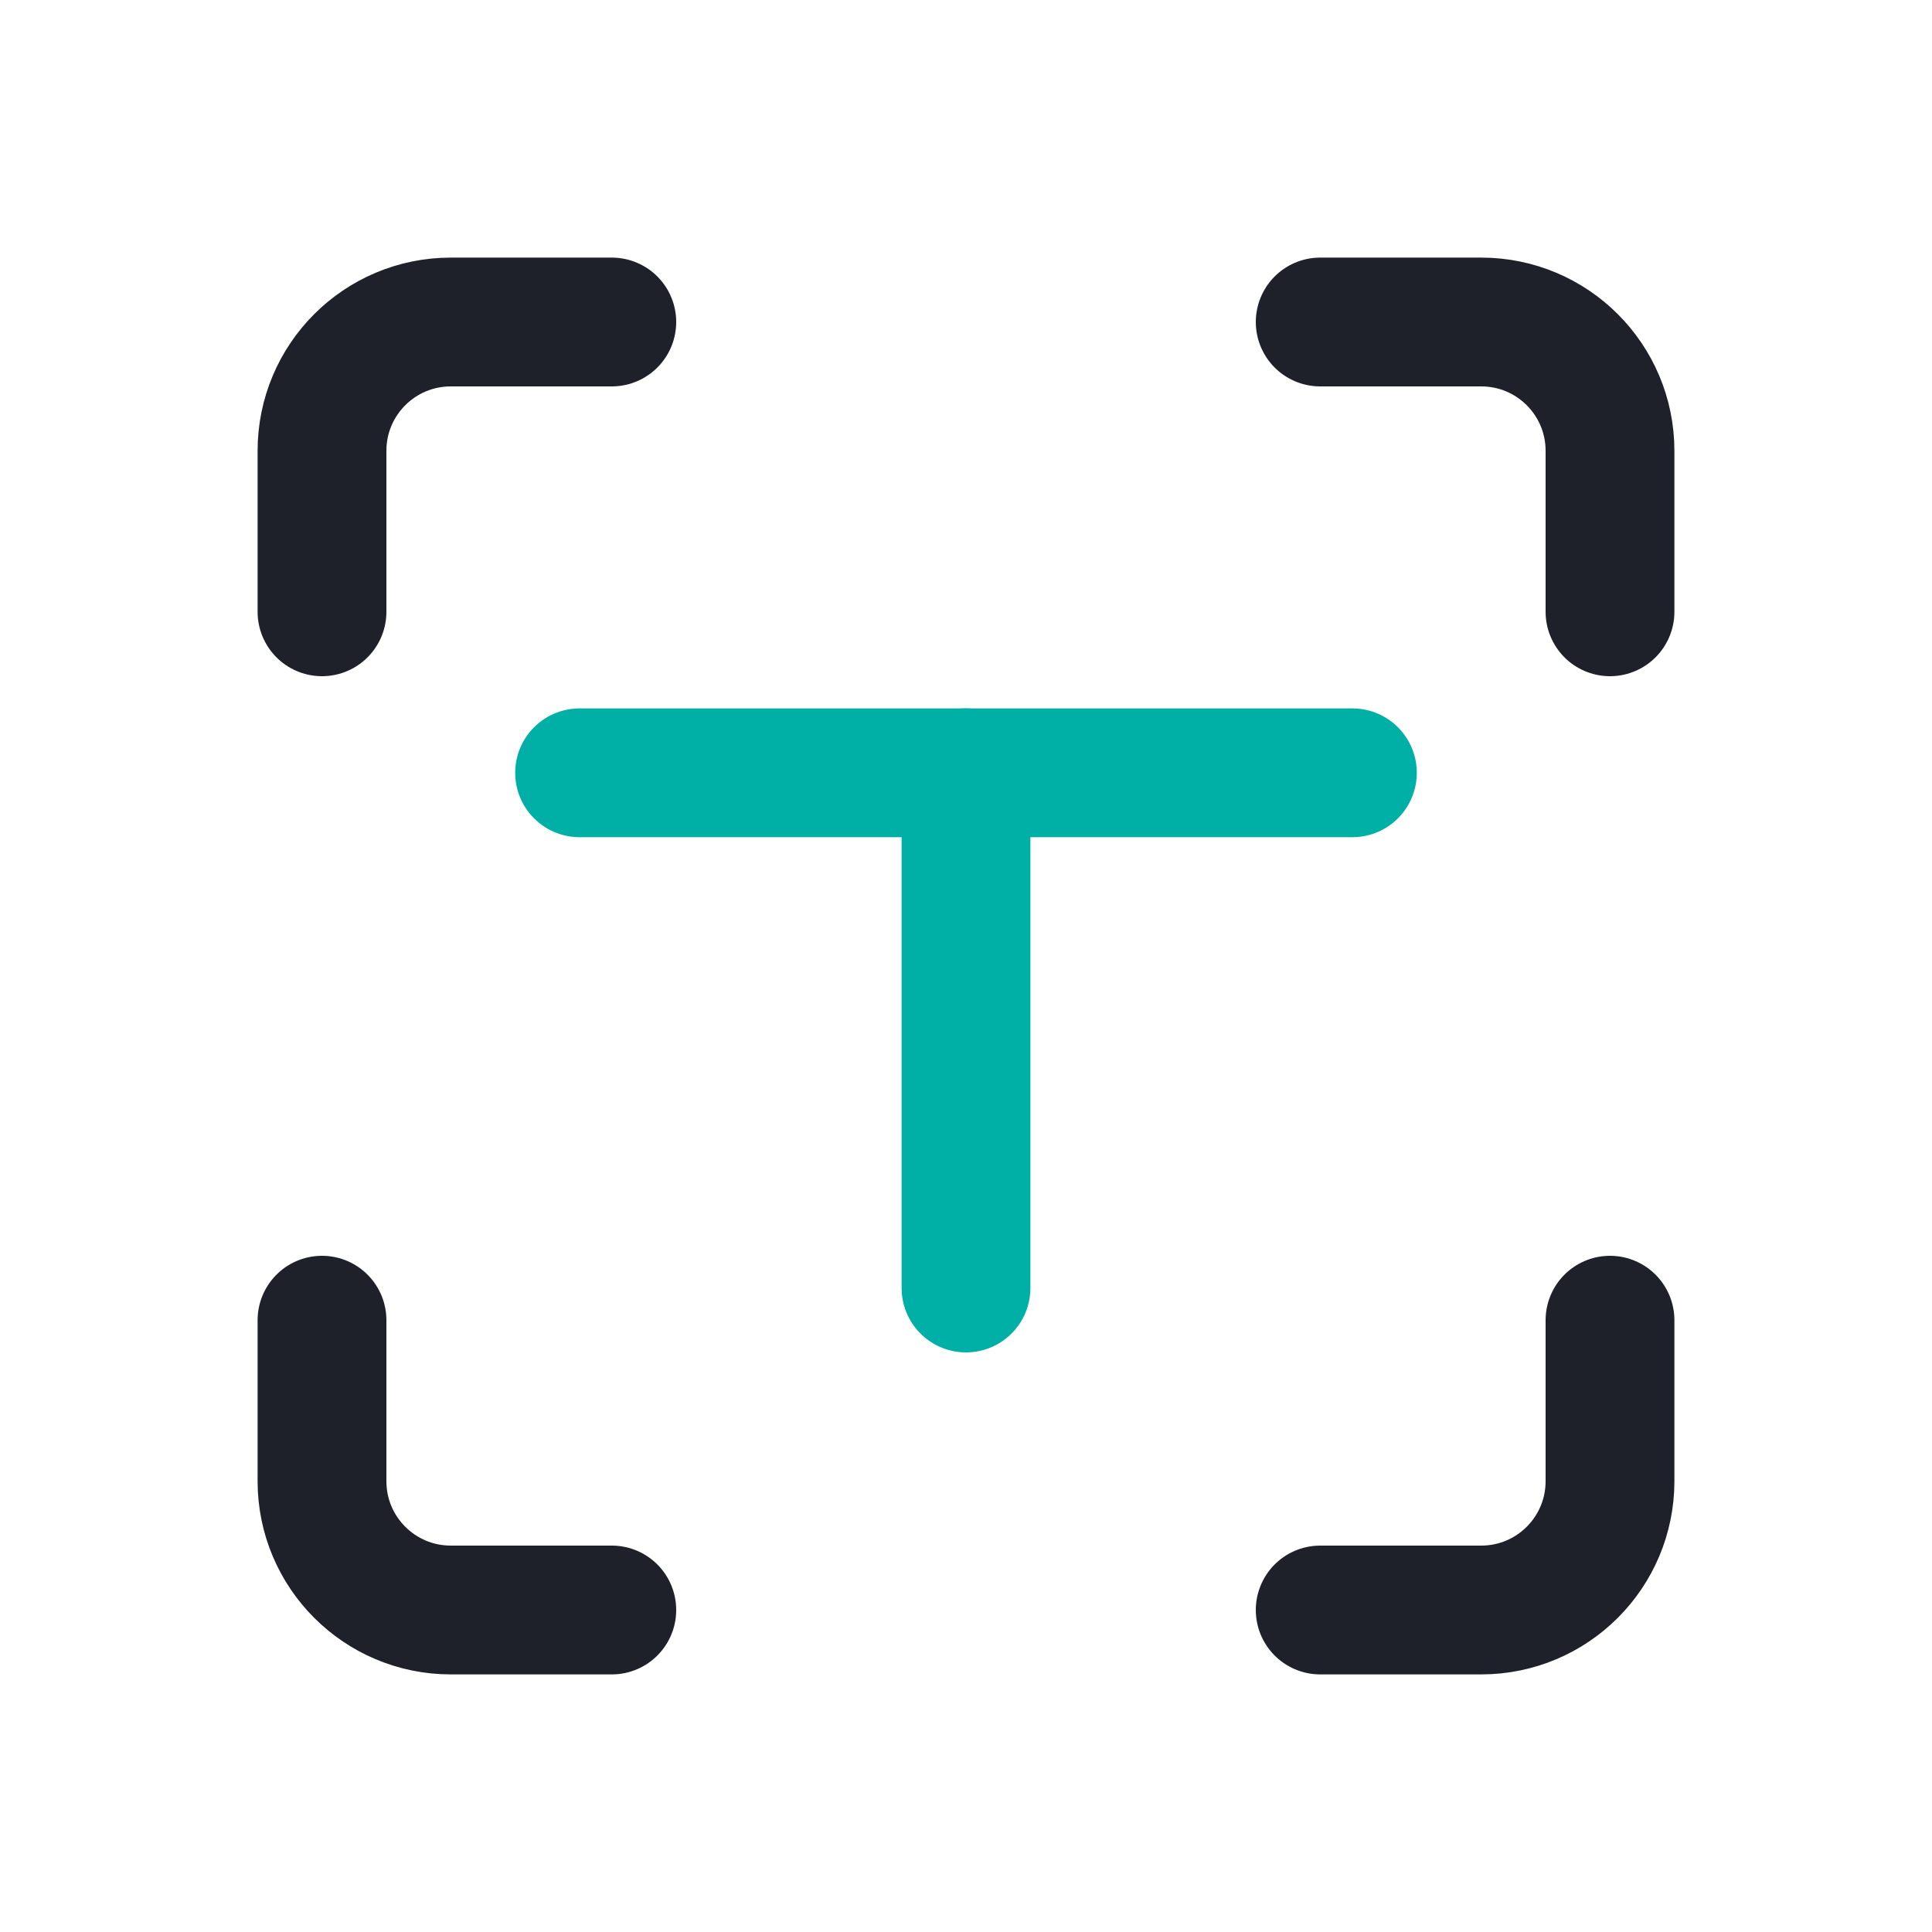
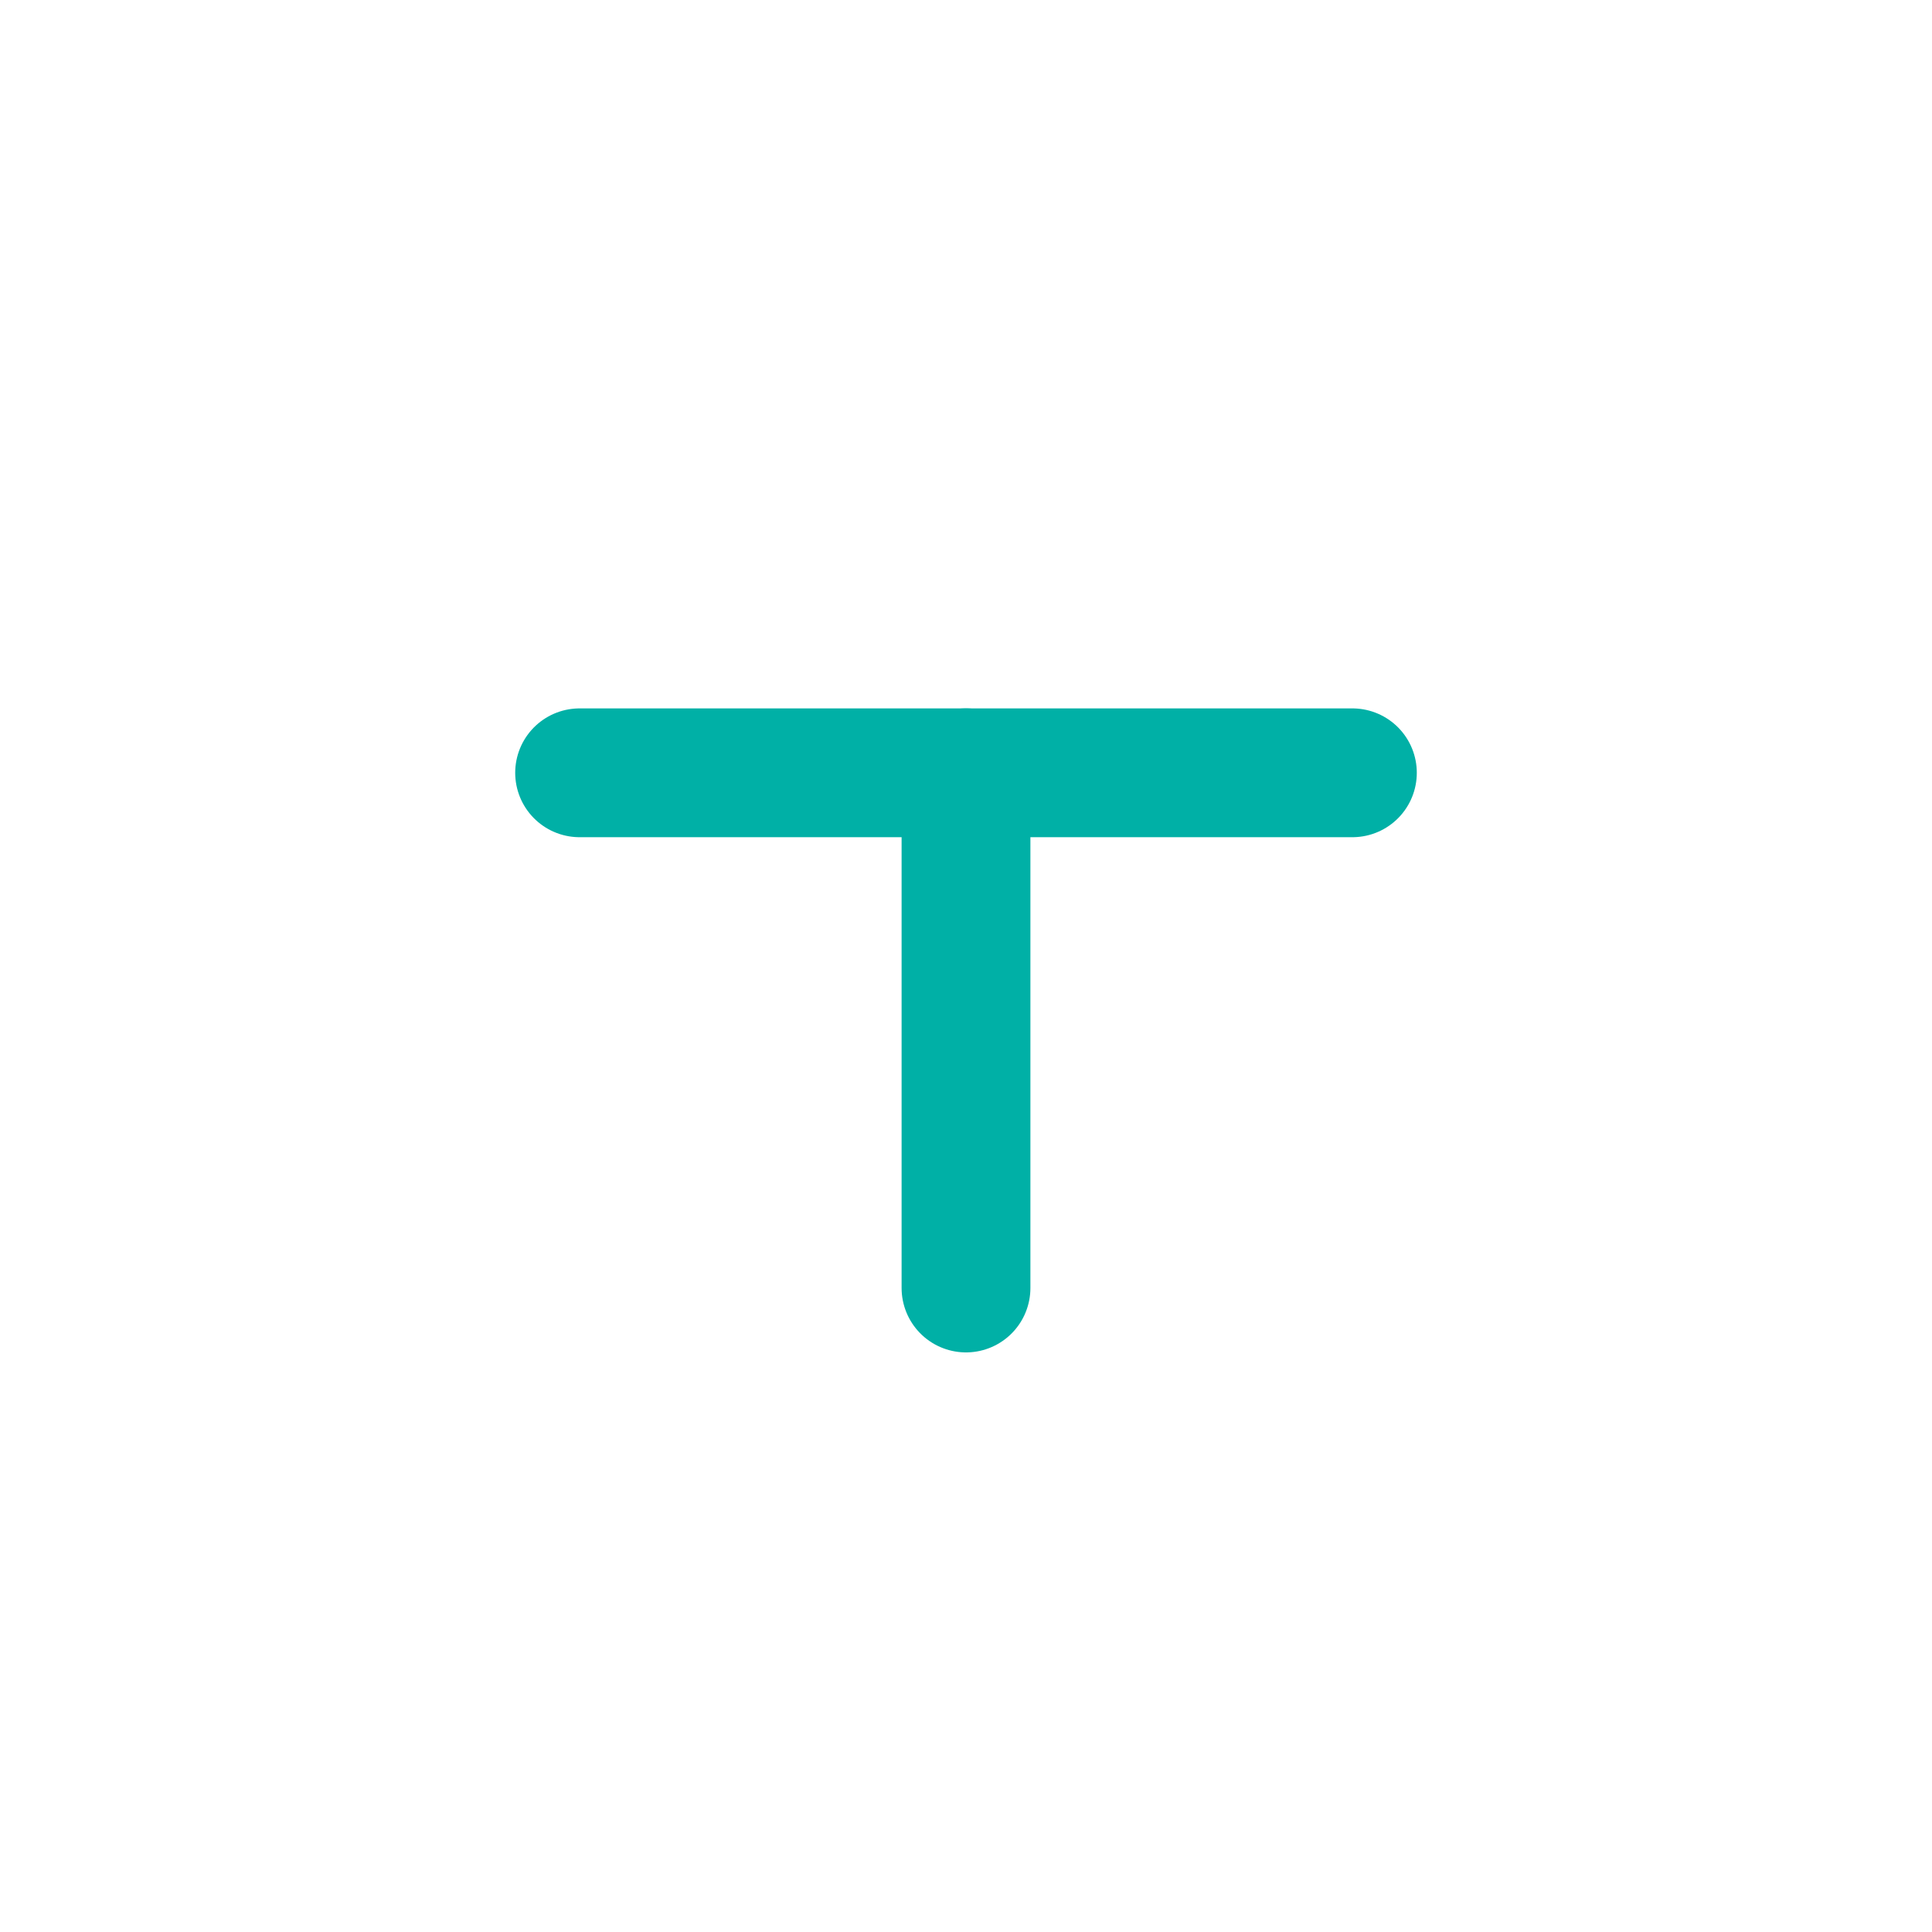
<svg xmlns="http://www.w3.org/2000/svg" width="30" height="30" viewBox="0 0 30 30" fill="none">
  <g id="Group 1000007501">
-     <path id="Rectangle 10325" d="M20.5 5H23C24.105 5 25 5.895 25 7V9.5M9.5 5H7C5.895 5 5 5.895 5 7V9.5M5 20.5V23C5 24.105 5.895 25 7 25H9.5M20.5 25H23C24.105 25 25 24.105 25 23V20.5" stroke="#1E2129" stroke-width="2" stroke-linecap="round" stroke-linejoin="round" />
    <path id="Vector 912" d="M9 12L21 12" stroke="#00B0A6" stroke-width="2" stroke-linecap="round" />
    <path id="Vector 913" d="M15 12L15 20" stroke="#00B0A6" stroke-width="2" stroke-linecap="round" />
  </g>
</svg>